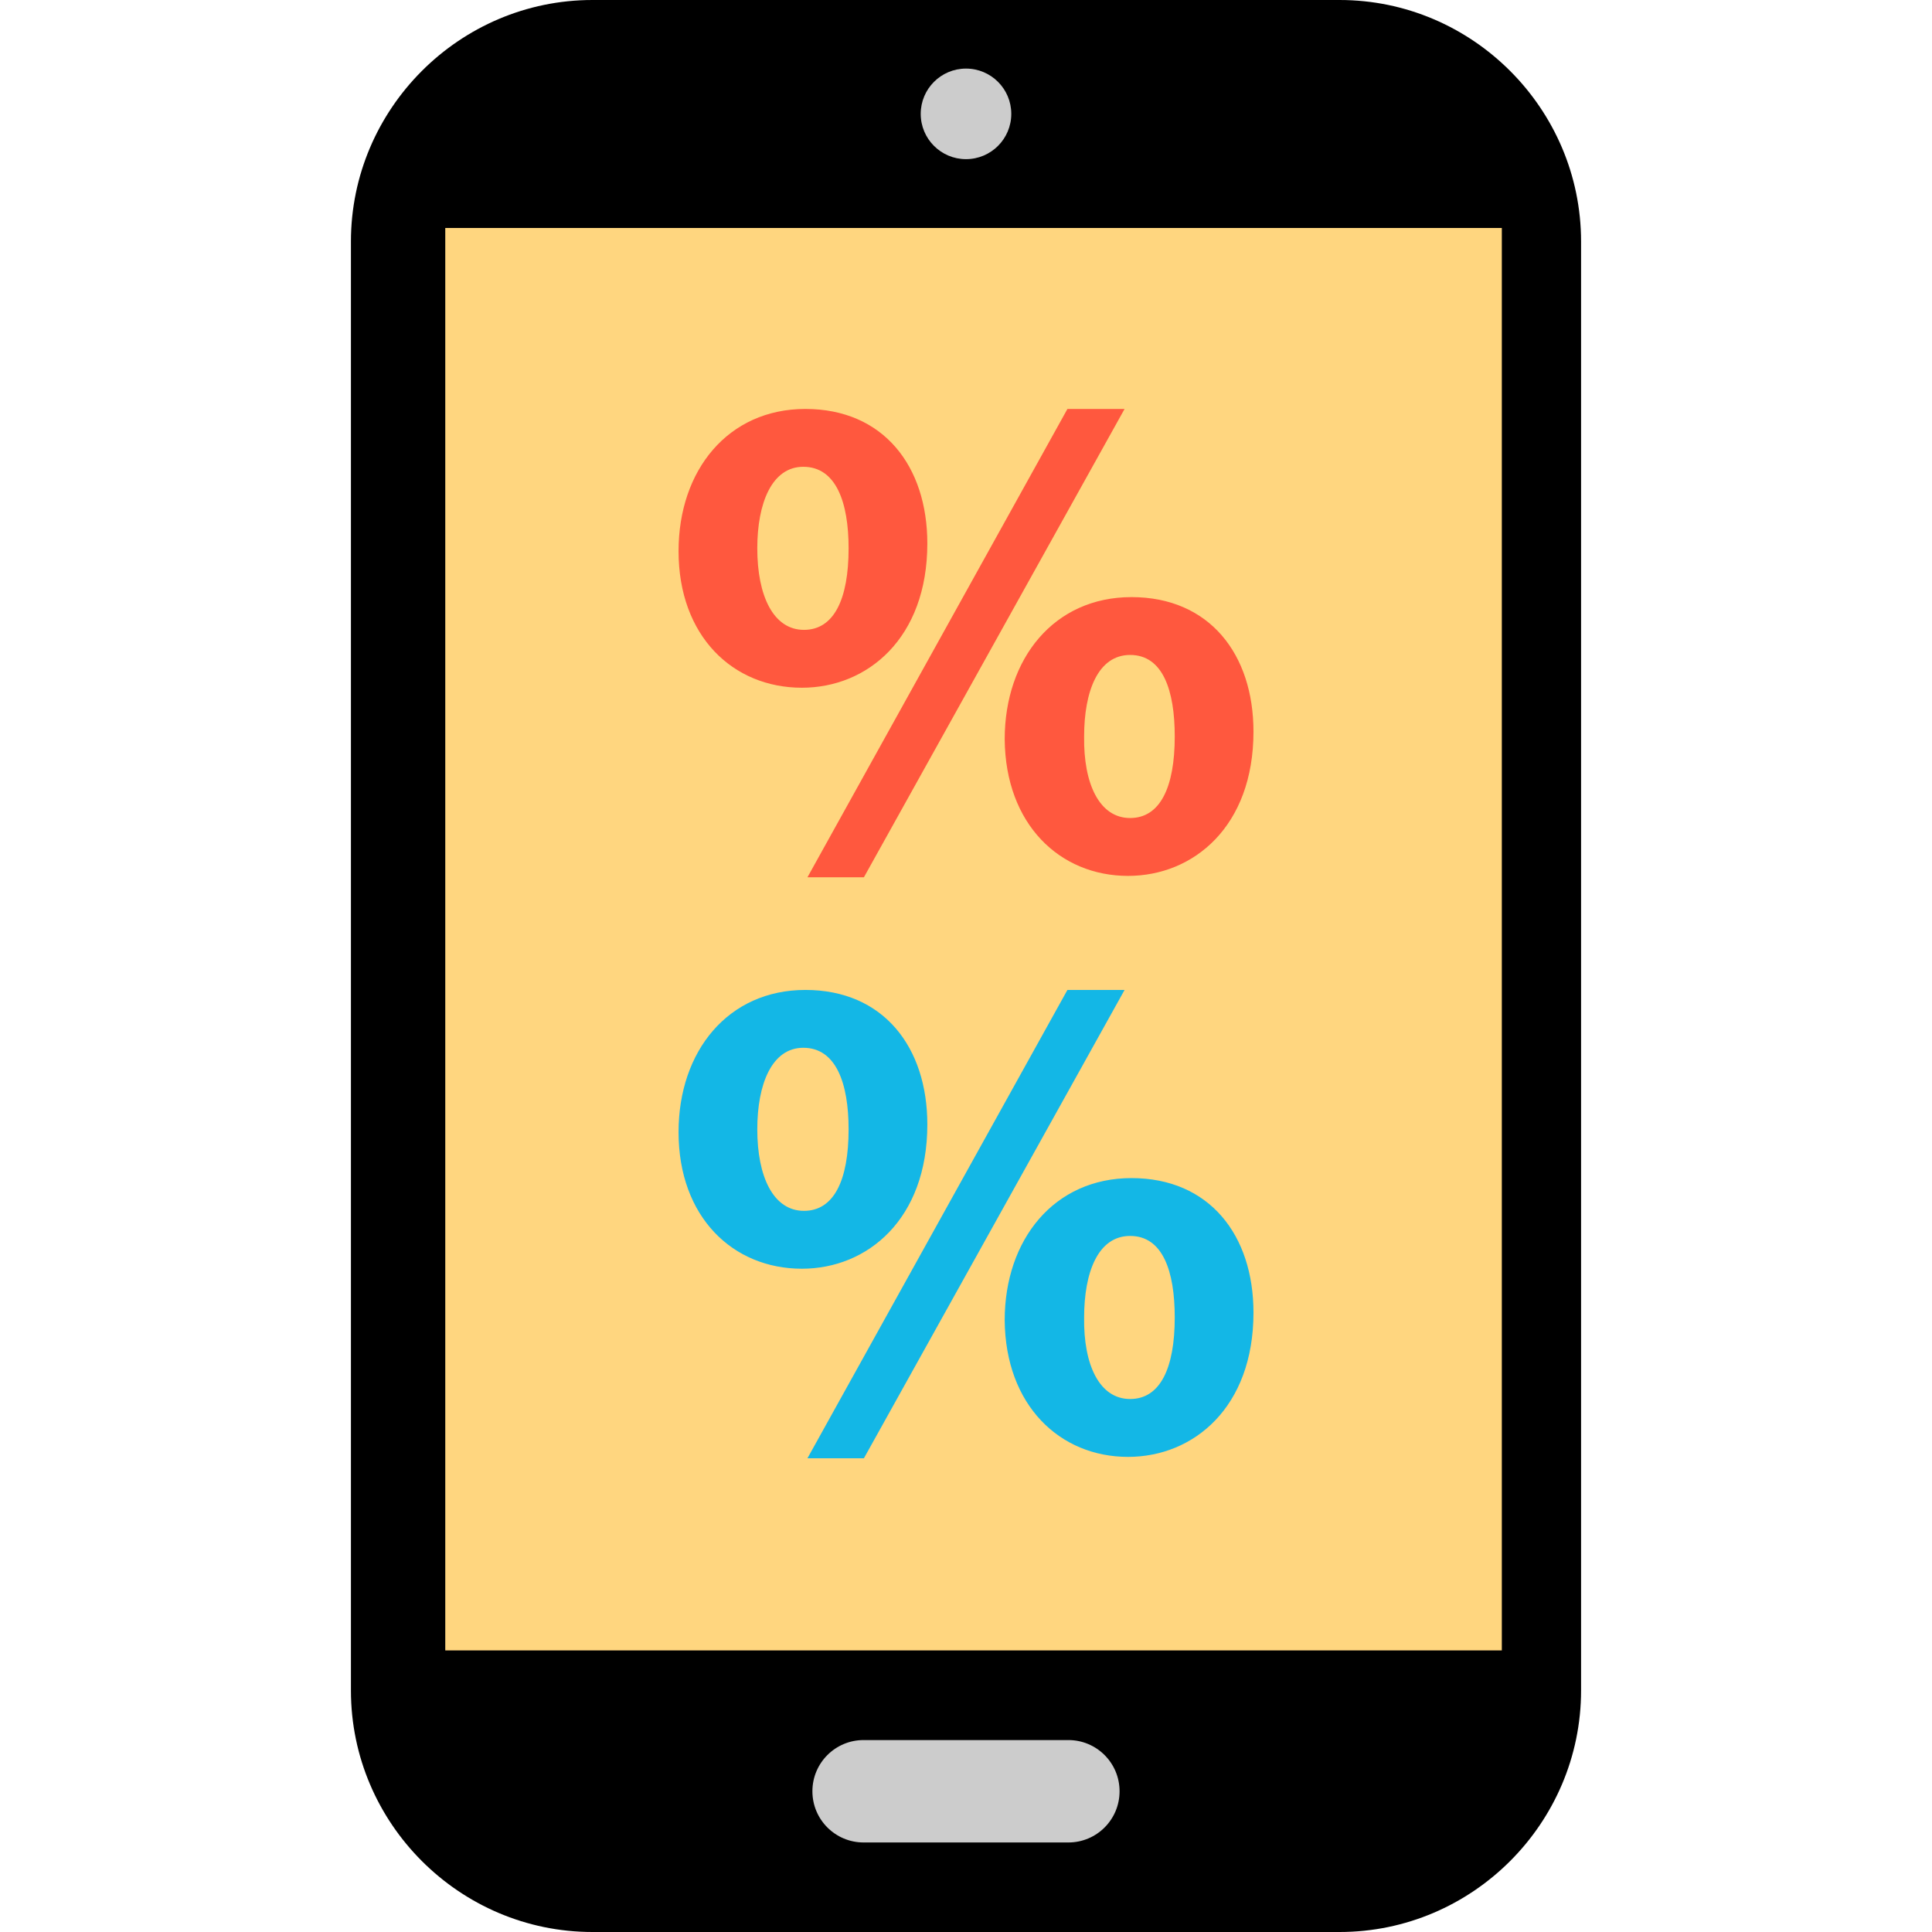
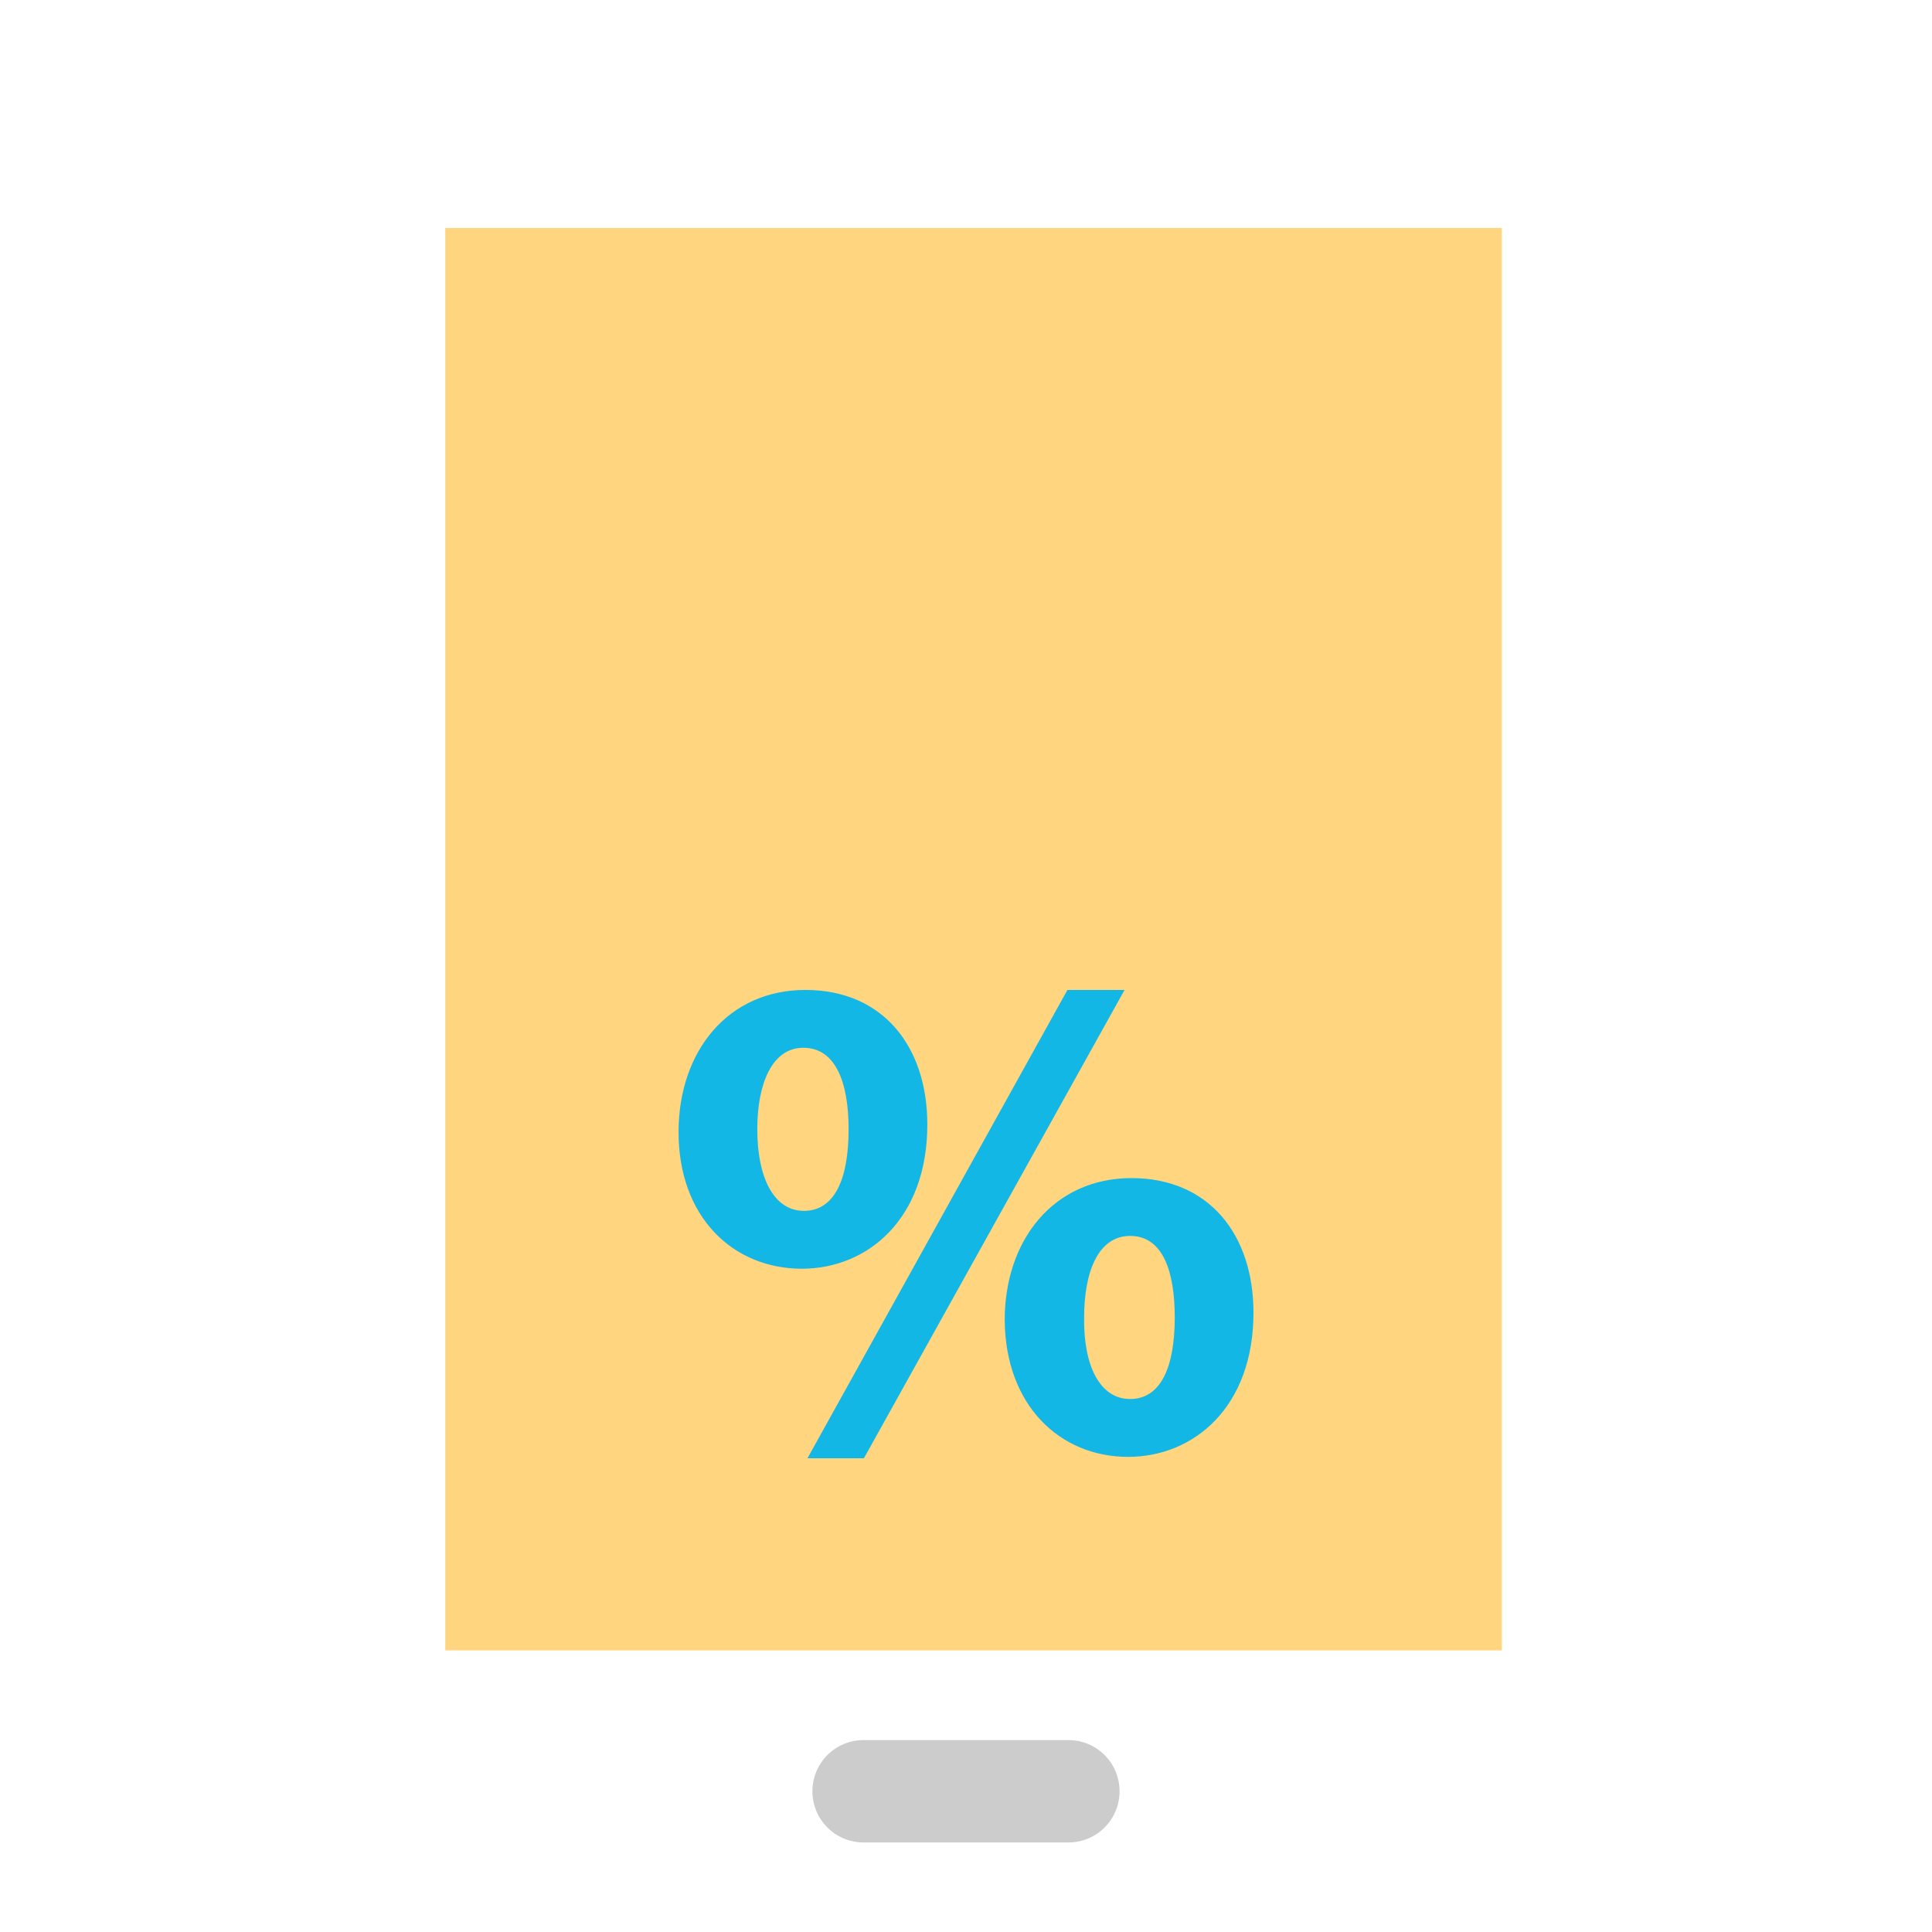
<svg xmlns="http://www.w3.org/2000/svg" version="1.1" id="Layer_1" viewBox="0 0 512 512" xml:space="preserve">
-   <path d="M355,512H157c-35.2,0-64-28.8-64-64V64c0-35.2,28.8-64,64-64h198c35.2,0,64,28.8,64,64v384C419,483.2,390.2,512,355,512z" />
  <rect x="118" y="60.416" style="fill:#FFD67F;" width="280" height="376.96" />
  <g>
-     <circle style="fill:#CCCCCC;" cx="256" cy="30.176" r="12" />
    <path style="fill:#CCCCCC;" d="M283.128,488.272h-54.264c-7.496,0-13.568-6.064-13.568-13.568c0-7.496,6.064-13.568,13.568-13.568   h54.264c7.496,0,13.568,6.064,13.568,13.568C296.696,482.208,290.632,488.272,283.128,488.272z" />
  </g>
-   <path style="fill:#FF583E;" d="M245.752,144.024c0,25.112-15.88,38.232-33.24,38.232c-18.28,0-32.688-13.672-32.688-36.208  c0-21.424,13.112-37.672,33.608-37.672C234.112,108.376,245.752,123.52,245.752,144.024z M200.688,145.312  c0,12.56,4.24,21.608,12.376,21.608c7.944,0,11.824-8.12,11.824-21.608c0-12.192-3.32-21.608-12.008-21.608  C204.56,123.704,200.688,133.312,200.688,145.312z M213.984,232.488l68.896-124.112h15.144l-69.08,124.112H213.984z   M332.184,193.888c0,25.112-15.88,38.232-33.24,38.232c-18.096,0-32.504-13.672-32.688-36.208c0-21.424,13.112-37.672,33.608-37.672  C320.544,158.248,332.184,173.392,332.184,193.888z M287.304,195.176c-0.184,12.56,4.056,21.608,12.192,21.608  c7.944,0,11.824-8.12,11.824-21.608c0-12.192-3.136-21.608-11.824-21.608C290.992,173.576,287.304,183.176,287.304,195.176z" />
  <path style="fill:#13B7E6;" d="M245.752,297.992c0,25.112-15.88,38.232-33.24,38.232c-18.28,0-32.688-13.672-32.688-36.208  c0-21.424,13.112-37.672,33.608-37.672C234.112,262.344,245.752,277.488,245.752,297.992z M200.688,299.28  c0,12.56,4.24,21.608,12.376,21.608c7.944,0,11.824-8.12,11.824-21.608c0-12.192-3.32-21.608-12.008-21.608  C204.56,277.672,200.688,287.272,200.688,299.28z M213.984,386.456l68.896-124.112h15.144l-69.08,124.112H213.984z M332.184,347.856  c0,25.112-15.88,38.232-33.24,38.232c-18.096,0-32.504-13.672-32.688-36.208c0-21.424,13.112-37.672,33.608-37.672  C320.544,312.216,332.184,327.352,332.184,347.856z M287.304,349.144c-0.184,12.56,4.056,21.608,12.192,21.608  c7.944,0,11.824-8.12,11.824-21.608c0-12.192-3.136-21.608-11.824-21.608C290.992,327.536,287.304,337.144,287.304,349.144z" />
</svg>